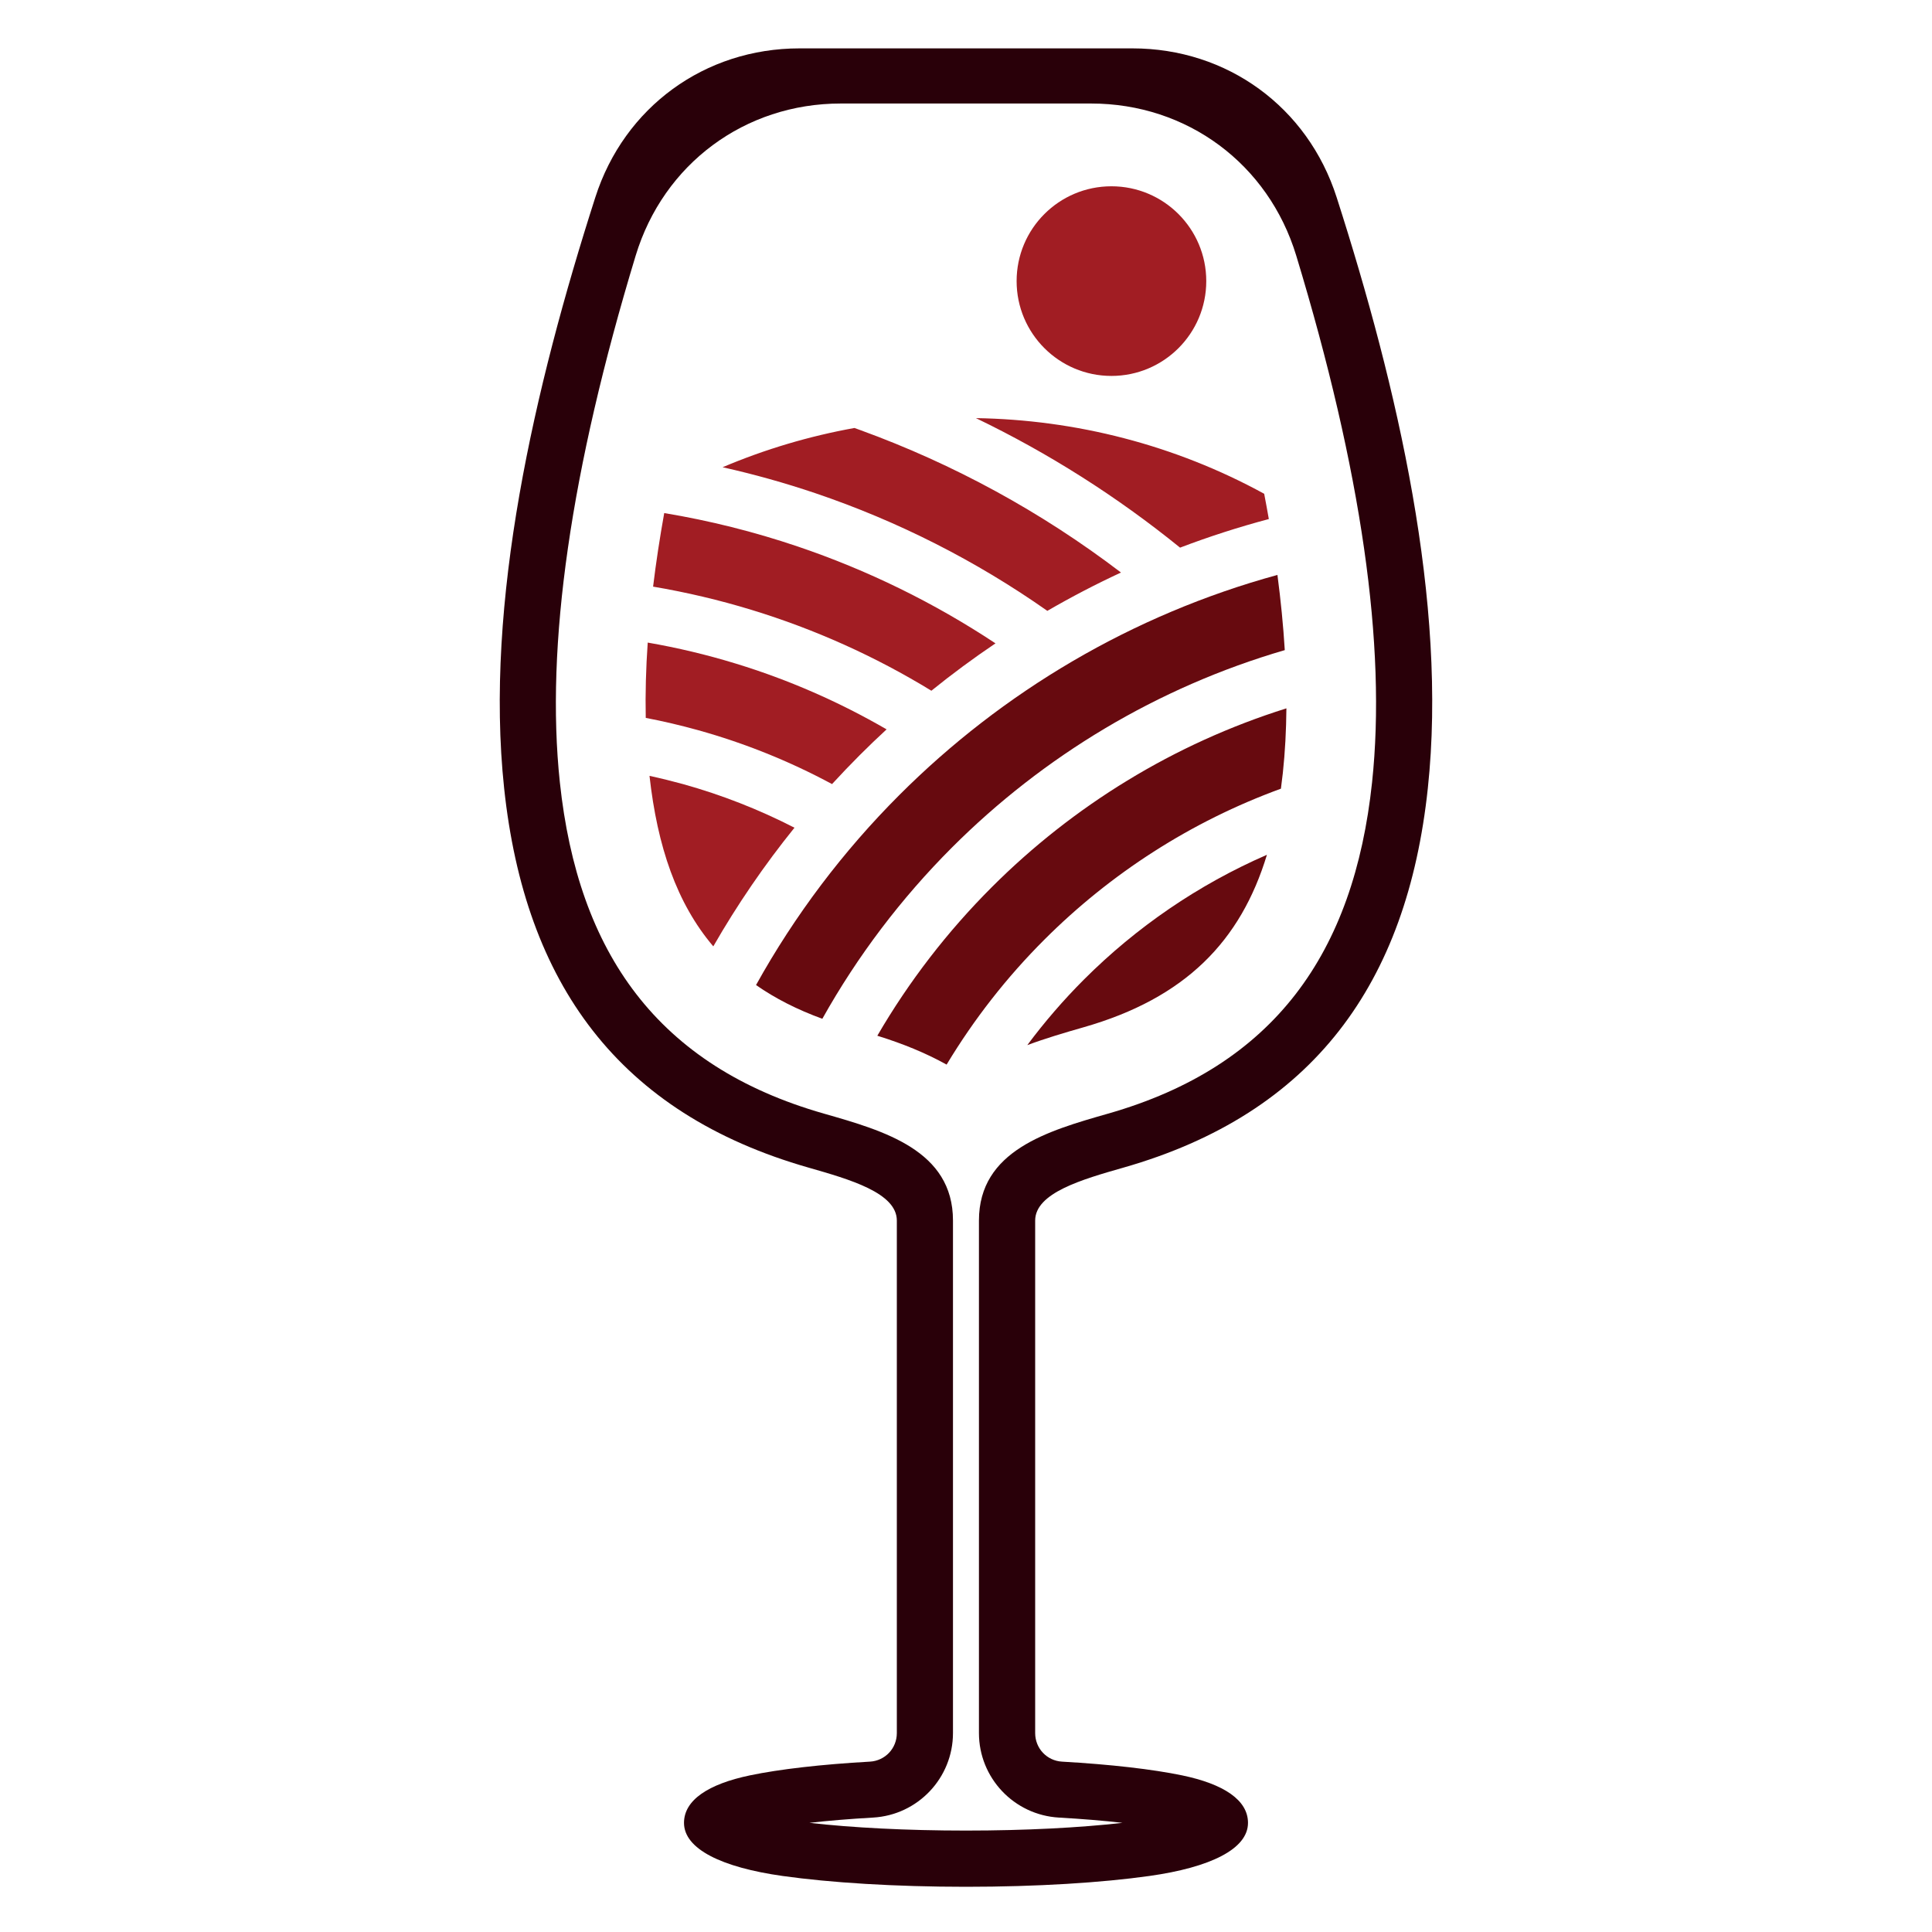
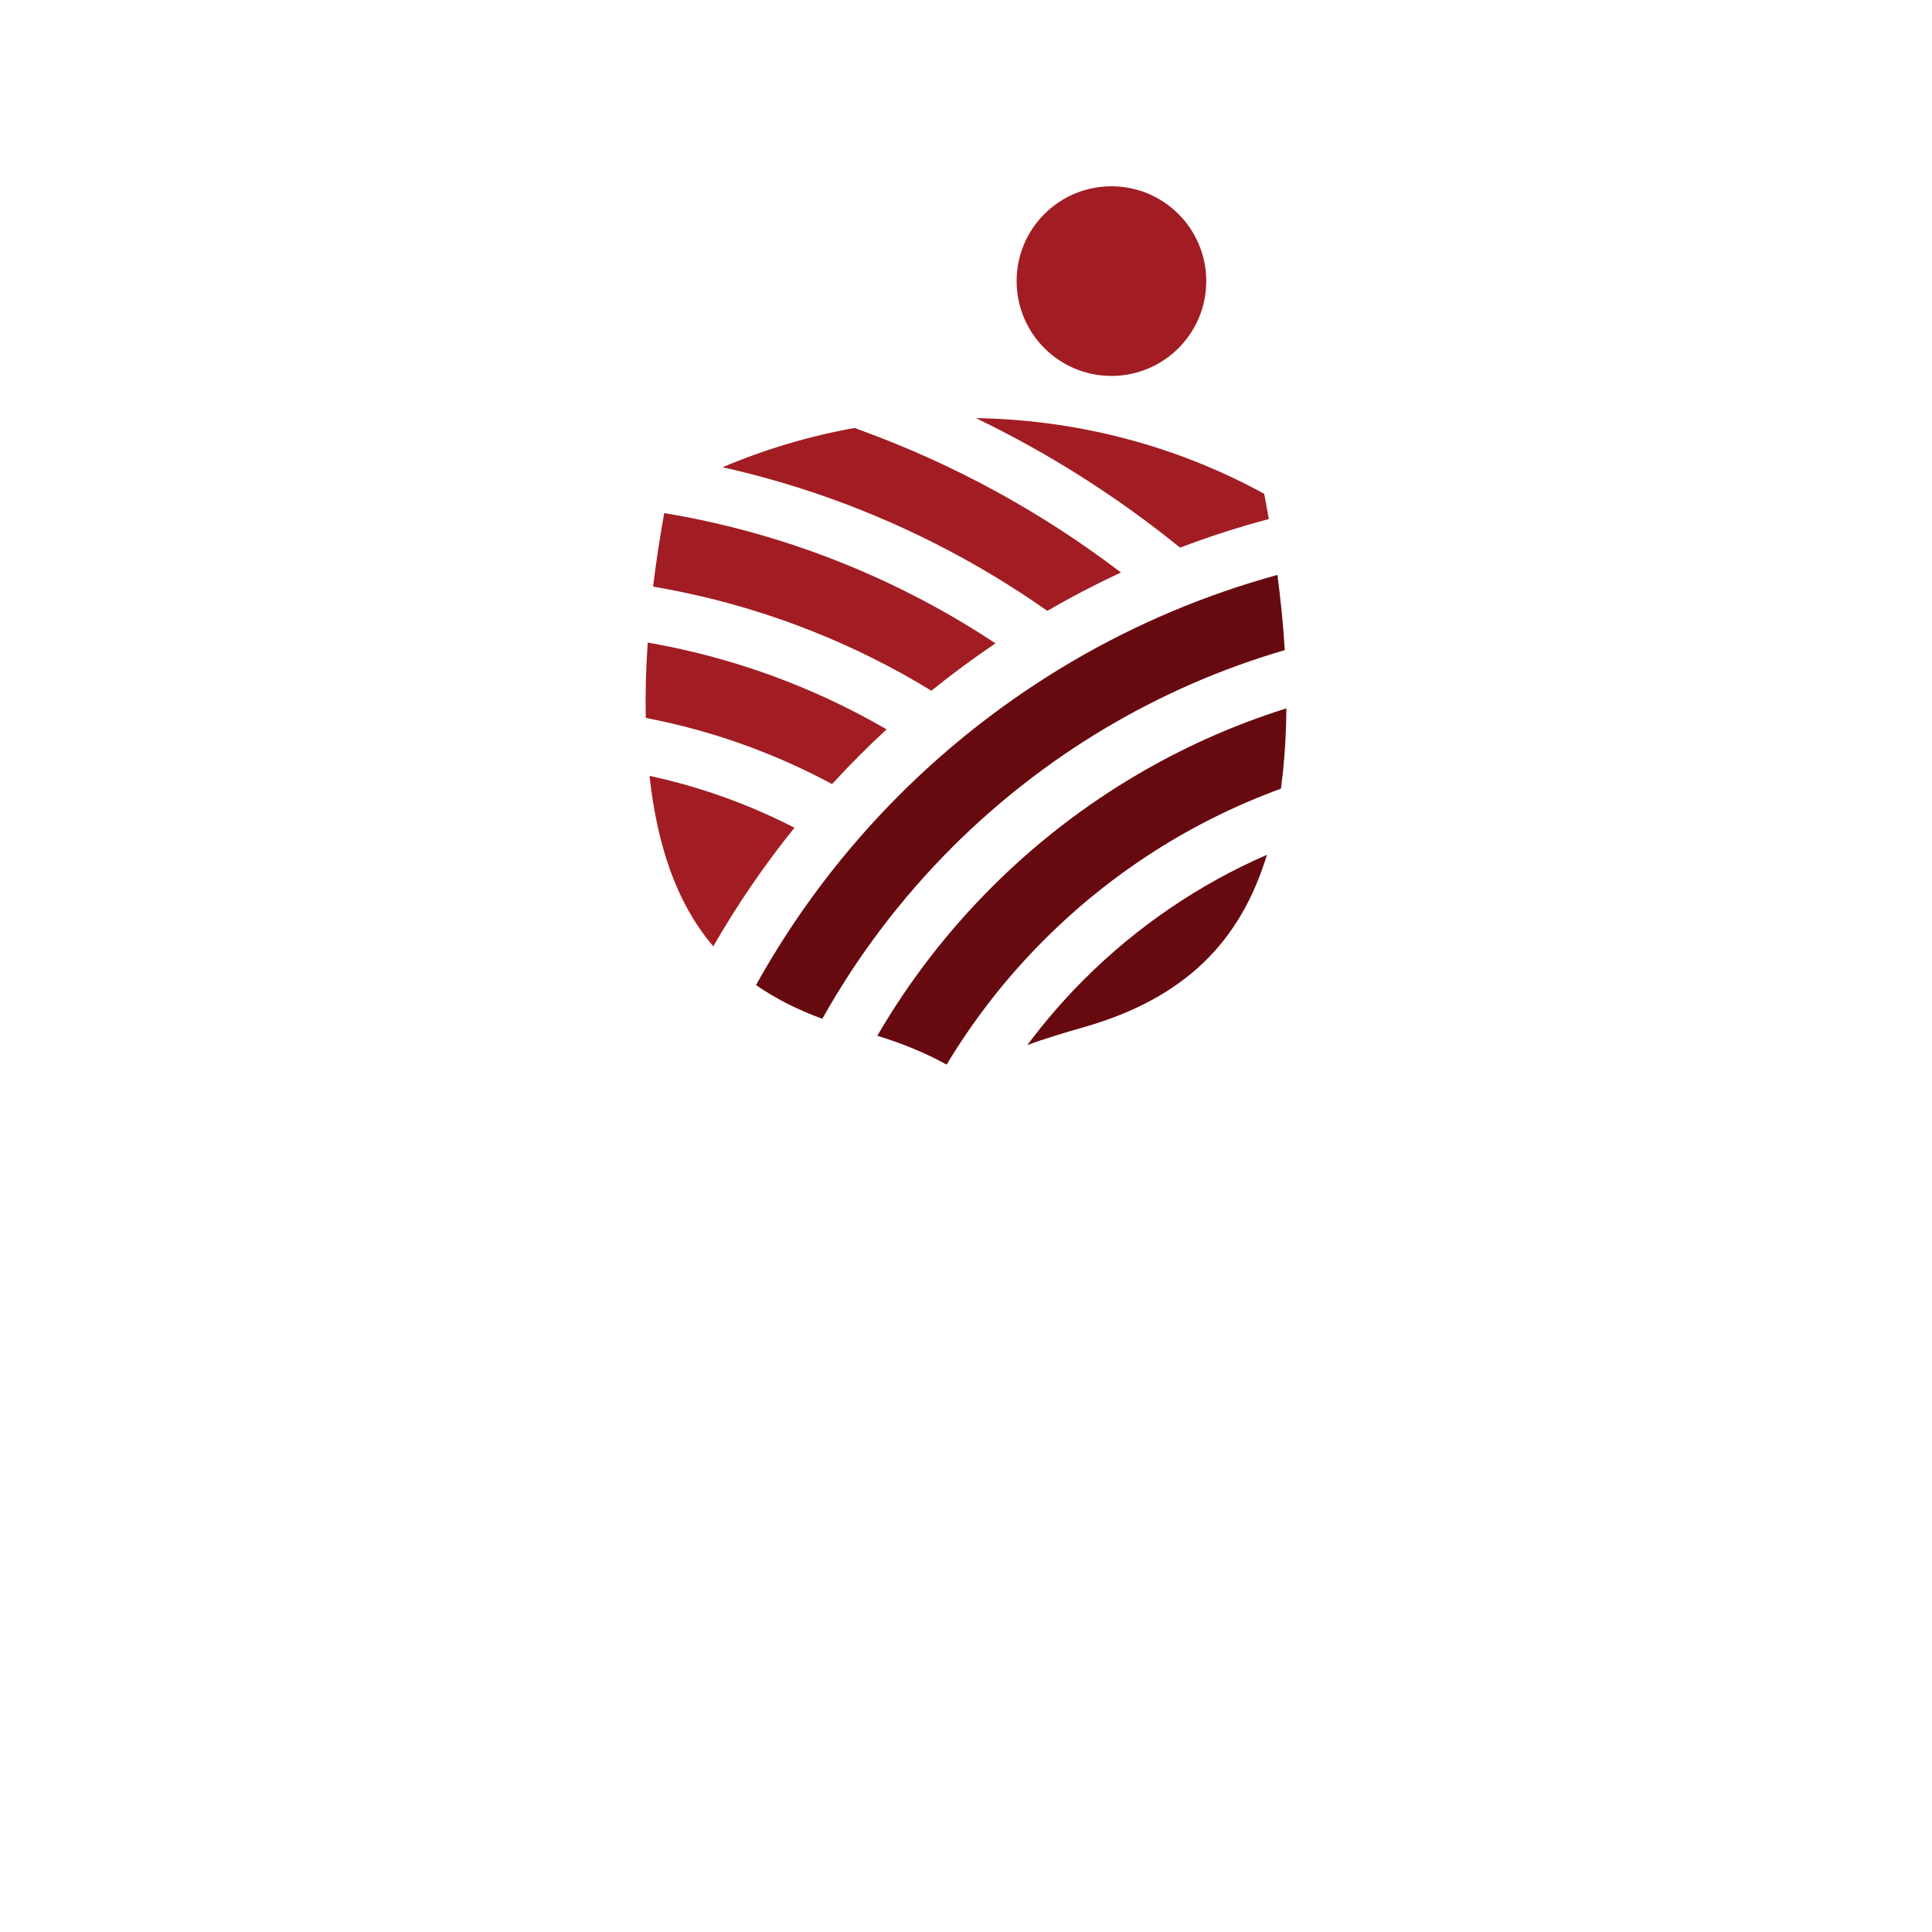
<svg xmlns="http://www.w3.org/2000/svg" version="1.1" id="Layer_1" x="0px" y="0px" viewBox="0 0 5000 5000" style="enable-background:new 0 0 5000 5000;" xml:space="preserve">
  <style type="text/css">
	.st0{fill:#290009;}
	.st1{fill-rule:evenodd;clip-rule:evenodd;fill:#670A0F;}
	.st2{fill-rule:evenodd;clip-rule:evenodd;fill:#A11D23;}
</style>
  <g>
-     <path class="st0" d="M1304.7,2040.1c-51.1-479.8,78.1-1037.3,236-1529.5c74.9-233.5,283.2-385.4,528.4-385.4h861.7   c245.2,0,453.5,151.9,528.4,385.4c158,492.2,287.2,1049.6,236,1529.5c-53.7,504.3-295.9,841.2-787.8,981.7   c-106.5,30.4-228.4,65.3-228.4,137v1326.4c0,19.8,7.6,37.8,20.1,51c12.5,13.2,29.9,21.8,49.5,22.9c126.2,7.2,234.4,19.7,310.9,35.6   c107.5,22.4,170.3,63.8,170.3,122.9c0,67.6-97.5,115.2-255.2,137.4c-122.6,17.3-290.5,28-474.6,28c-184,0-351.9-10.7-474.6-28   c-157.7-22.2-255.2-69.8-255.2-137.4c0-59,62.8-100.4,170.3-122.9c76.5-16,184.6-28.5,310.9-35.6c19.6-1.1,37-9.7,49.5-22.9   c12.5-13.2,20.1-31.2,20.1-51V3158.8c0-71.7-121.9-106.5-228.4-137C1600.6,2881.3,1358.4,2544.5,1304.7,2040.1 M1645.1,661.6   c-168.4,555-233.8,1009.4-196.2,1363.1c47,441.3,252.7,734.3,683.3,857.3c155.8,44.5,334.1,95.4,334.1,276.7v1326.4   c0,58-22.7,111.1-59.9,150.4c-37.2,39.4-89,65.1-147.2,68.4c-60,3.4-115.4,8-164.4,13.6c109.8,12.5,250.7,20,405.1,20   s295.4-7.5,405.1-20c-49-5.6-104.4-10.2-164.4-13.6c-58.1-3.3-109.9-29-147.2-68.4c-37.2-39.4-59.9-92.4-59.9-150.4V3158.8   c0-181.2,178.3-232.2,334.1-276.7c430.7-123,636.3-416.1,683.3-857.3c37.7-353.7-27.7-808.1-196.2-1363.1   c-72.1-237.6-282.7-393.8-531-393.8h-647.6C1927.9,267.8,1717.2,424,1645.1,661.6z" />
    <path class="st1" d="M2658.6,2704.8c47.3-17.6,96.2-32.1,145.3-46.1c264.4-75.5,407.1-223.4,474.9-446.5   c-177.9,77.4-338.2,187.6-473.5,322.8C2752.4,2587.9,2703.4,2644.6,2658.6,2704.8 M2270.5,2680.5l2.6,0.8   c62.8,19.6,122.7,43.8,176.7,73.9c71-117.9,155.9-226.4,252.7-323.1c171.6-171.6,380-306.2,612.5-391c1.8-13.5,3.5-27.1,5-41   c5.8-54.1,8.7-109.9,9.2-166.9c-291.3,91.5-551.9,252.2-762.6,462.9C2452.1,2410.6,2352.4,2539.7,2270.5,2680.5z M1956.6,2549.3   c49.3,34.4,106.2,63.5,171.6,87.3c91.2-163,204.4-312.1,335.5-443.3c236.5-236.5,531.4-414.6,861.3-510.8   c-3.9-63.9-10.4-128.9-19-194.6c-375.4,102.8-710.9,302-978.3,569.4C2182.3,2202.7,2057.1,2368.2,1956.6,2549.3z" />
    <path class="st2" d="M1676.3,1663c-4.6,66.3-6.4,131.5-5.1,194.9c45.6,8.7,90.8,19.4,135.6,31.8c120.2,33.5,236.4,80.2,346.5,139.5   c23.3-25.4,47.2-50.3,71.5-74.7c22.8-22.8,46-45.1,69.7-66.9c-124.1-71.9-255.4-129.1-391.2-170.5   C1829.1,1694.4,1753.2,1676.3,1676.3,1663 M1719,1327.8c-11.4,63.8-21.2,127.4-28.8,190.4c86.2,14.6,171.5,34.7,255.2,60.3   c162.9,49.8,319.2,119.9,465,209.1c53.4-43.2,108.8-84.1,165.9-122.6c-159.8-105.8-332.1-189.9-512.2-250.8   C1951.8,1376.2,1836.4,1347.3,1719,1327.8z M2710.5,1580.9c61.8-35.8,125.4-69,190.6-99.2c-205.9-157-433.2-280.7-673.5-368.2   c-5.4-2-10.8-3.9-16.3-5.9c-116.5,21-231.1,54.9-341.2,101.6c81.4,18.2,161.7,40.7,240.6,67.4   C2323,1348.5,2525.2,1450.7,2710.5,1580.9z M3054,1417.3c74.8-28.5,151.5-53.2,229.7-74c-3.8-21.8-7.8-43.6-12-65.4   c-231-126.5-488.1-191.8-746-195.8C2713.1,1172.4,2890.6,1284.7,3054,1417.3z M1680.9,2007.9c20.4,183,70.4,329.8,165.1,441.3   c62-108,132.3-210.7,210.1-307.1c-92.4-47.4-188.9-85.1-287.9-112.7C1739.4,2021.5,1710.3,2014.3,1680.9,2007.9z M2876.4,482.1   c135.5,0,245.4,109.9,245.4,245.4c0,135.5-109.9,245.4-245.4,245.4c-135.5,0-245.4-109.9-245.4-245.4   C2631,591.9,2740.8,482.1,2876.4,482.1z" />
  </g>
</svg>